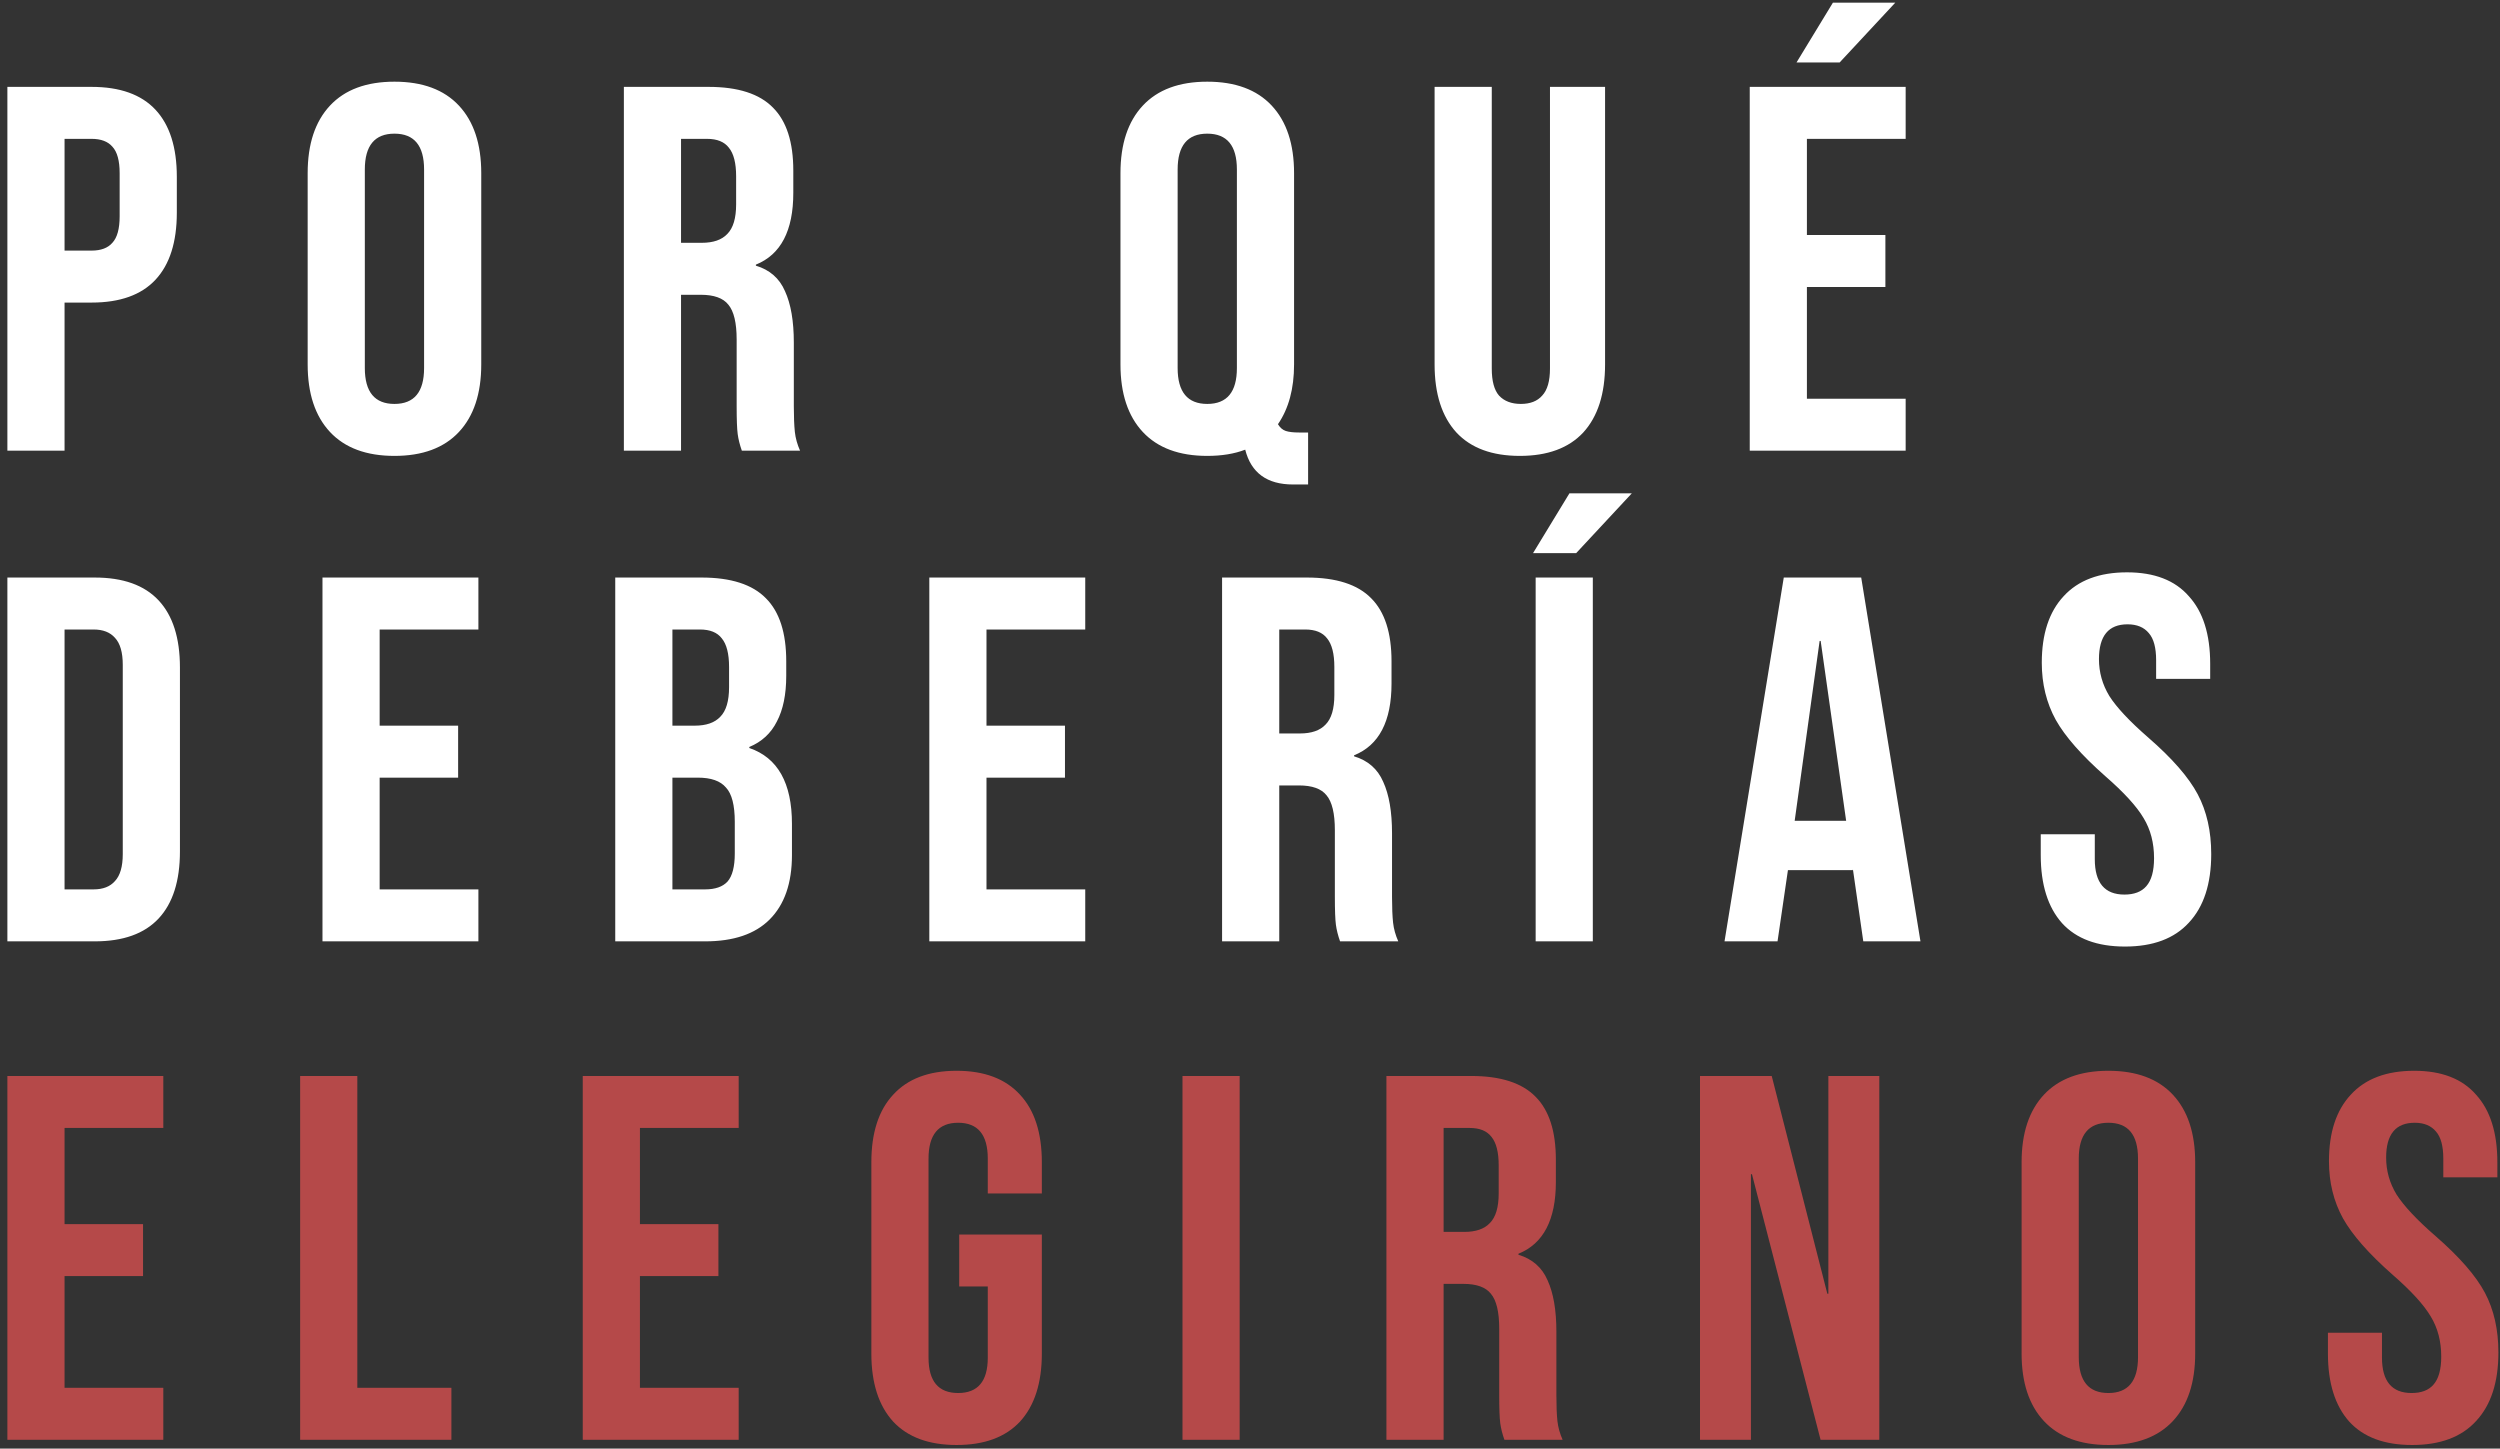
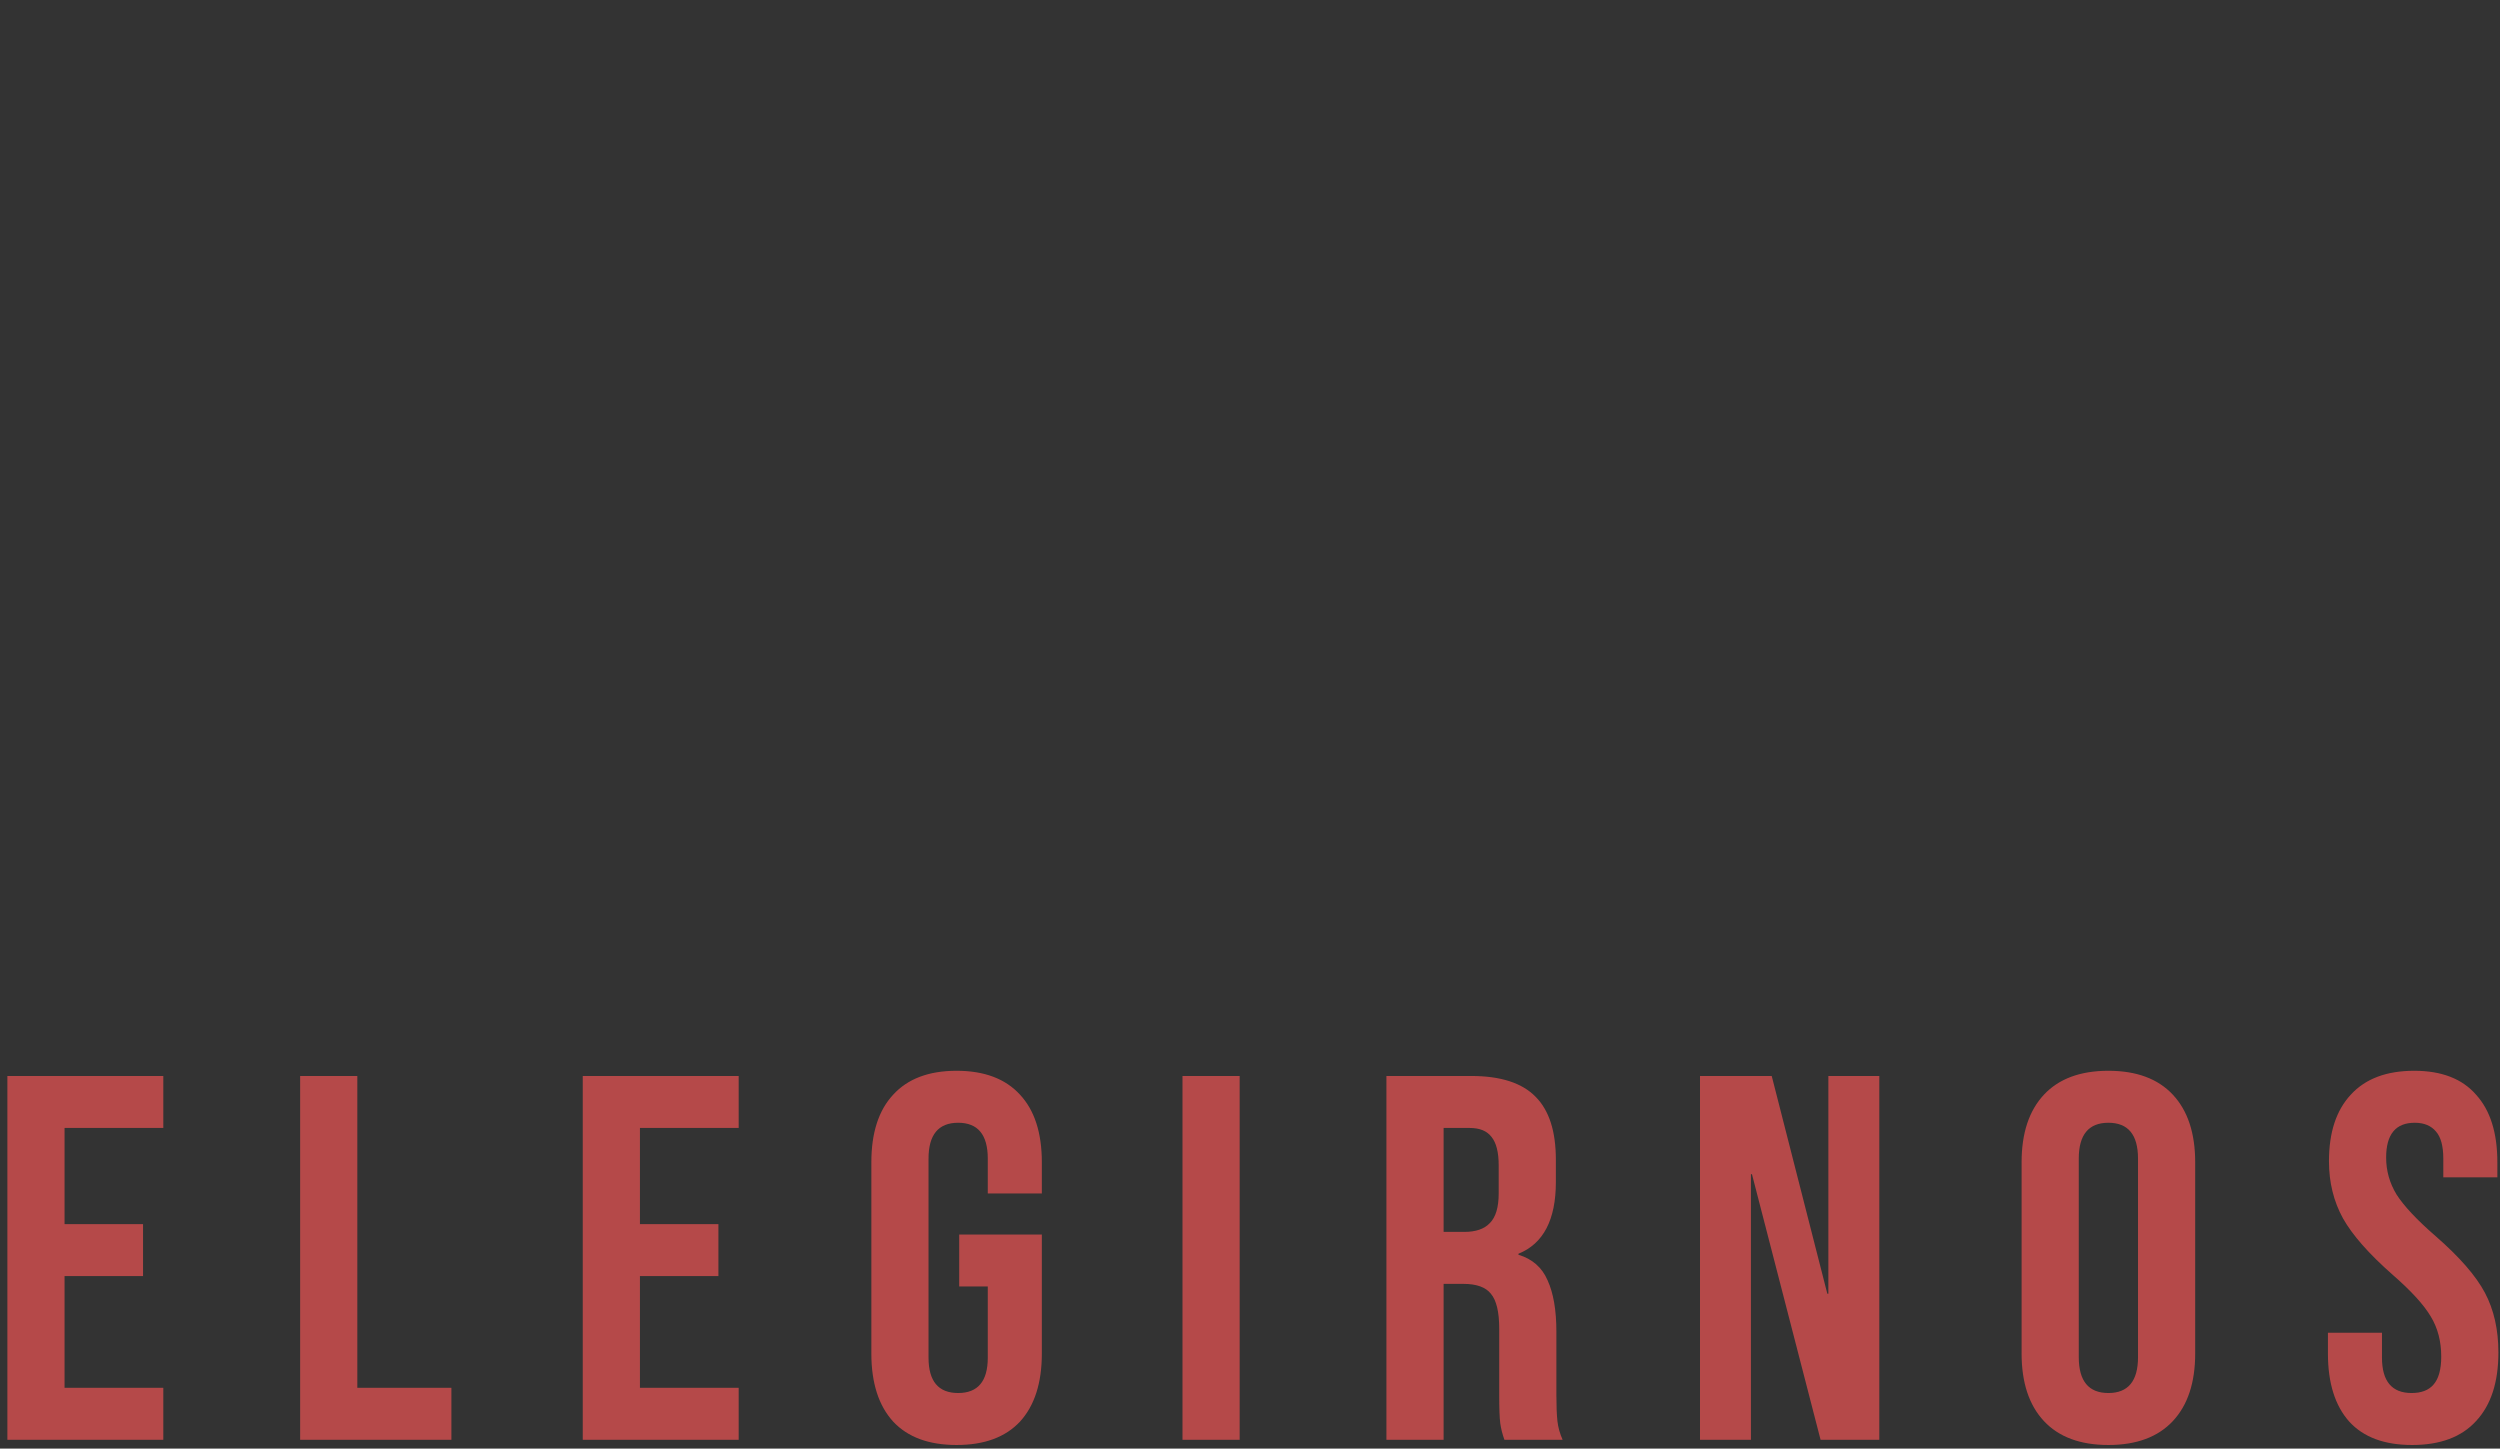
<svg xmlns="http://www.w3.org/2000/svg" width="321" height="186" viewBox="0 0 321 186" fill="none">
  <rect x="0" y="0" width="321" height="186" fill="#333333" stroke="none" />
-   <path d="M0.948 11.156H11.759C15.407 11.156 18.143 12.134 19.968 14.092C21.792 16.049 22.704 18.919 22.704 22.701V27.305C22.704 31.087 21.792 33.957 19.968 35.914C18.143 37.872 15.407 38.851 11.759 38.851H8.289V57.87H0.948V11.156ZM11.759 32.177C12.96 32.177 13.85 31.843 14.428 31.176C15.051 30.509 15.363 29.374 15.363 27.773V22.234C15.363 20.632 15.051 19.497 14.428 18.83C13.85 18.163 12.96 17.829 11.759 17.829H8.289V32.177H11.759ZM50.648 58.537C47.045 58.537 44.286 57.514 42.373 55.468C40.46 53.421 39.504 50.529 39.504 46.792V22.234C39.504 18.496 40.46 15.605 42.373 13.558C44.286 11.511 47.045 10.488 50.648 10.488C54.252 10.488 57.011 11.511 58.923 13.558C60.837 15.605 61.793 18.496 61.793 22.234V46.792C61.793 50.529 60.837 53.421 58.923 55.468C57.011 57.514 54.252 58.537 50.648 58.537ZM50.648 51.864C53.184 51.864 54.452 50.329 54.452 47.259V21.766C54.452 18.697 53.184 17.162 50.648 17.162C48.112 17.162 46.844 18.697 46.844 21.766V47.259C46.844 50.329 48.112 51.864 50.648 51.864ZM80.105 11.156H90.982C94.764 11.156 97.522 12.045 99.257 13.825C100.993 15.56 101.86 18.252 101.86 21.9V24.77C101.86 29.619 100.259 32.689 97.055 33.979V34.112C98.835 34.646 100.081 35.736 100.792 37.382C101.549 39.029 101.927 41.231 101.927 43.989V52.198C101.927 53.532 101.971 54.622 102.06 55.468C102.149 56.268 102.372 57.069 102.728 57.87H95.253C94.987 57.114 94.808 56.402 94.72 55.734C94.631 55.067 94.586 53.866 94.586 52.131V43.589C94.586 41.453 94.23 39.963 93.518 39.117C92.851 38.272 91.672 37.85 89.981 37.85H87.445V57.87H80.105V11.156ZM90.115 31.176C91.583 31.176 92.673 30.798 93.385 30.042C94.141 29.285 94.519 28.017 94.519 26.238V22.634C94.519 20.943 94.208 19.72 93.585 18.964C93.007 18.207 92.072 17.829 90.782 17.829H87.445V31.176H90.115ZM166.024 62.208C162.688 62.208 160.641 60.717 159.885 57.737C158.506 58.27 156.882 58.537 155.013 58.537C151.409 58.537 148.651 57.514 146.738 55.468C144.825 53.421 143.868 50.529 143.868 46.792V22.234C143.868 18.496 144.825 15.605 146.738 13.558C148.651 11.511 151.409 10.488 155.013 10.488C158.617 10.488 161.375 11.511 163.288 13.558C165.201 15.605 166.158 18.496 166.158 22.234V46.792C166.158 49.906 165.468 52.465 164.089 54.467C164.356 54.911 164.69 55.201 165.09 55.334C165.49 55.468 166.069 55.534 166.825 55.534H167.96V62.208H166.024ZM155.013 51.864C157.549 51.864 158.817 50.329 158.817 47.259V21.766C158.817 18.697 157.549 17.162 155.013 17.162C152.477 17.162 151.209 18.697 151.209 21.766V47.259C151.209 50.329 152.477 51.864 155.013 51.864ZM195.147 58.537C191.588 58.537 188.874 57.536 187.005 55.534C185.137 53.488 184.202 50.574 184.202 46.792V11.156H191.543V47.326C191.543 48.928 191.855 50.084 192.477 50.796C193.145 51.508 194.079 51.864 195.28 51.864C196.482 51.864 197.394 51.508 198.016 50.796C198.684 50.084 199.017 48.928 199.017 47.326V11.156H206.091V46.792C206.091 50.574 205.157 53.488 203.289 55.534C201.42 57.536 198.706 58.537 195.147 58.537ZM224.667 11.156H244.687V17.829H232.007V30.175H242.084V36.849H232.007V51.197H244.687V57.87H224.667V11.156ZM235.344 0.345H243.352L236.212 8.019H230.673L235.344 0.345ZM0.948 74.156H12.159C15.808 74.156 18.544 75.134 20.368 77.092C22.192 79.049 23.104 81.919 23.104 85.701V109.325C23.104 113.107 22.192 115.976 20.368 117.934C18.544 119.891 15.808 120.87 12.159 120.87H0.948V74.156ZM12.026 114.197C13.227 114.197 14.139 113.841 14.762 113.129C15.43 112.417 15.763 111.26 15.763 109.659V85.367C15.763 83.765 15.43 82.609 14.762 81.897C14.139 81.185 13.227 80.829 12.026 80.829H8.289V114.197H12.026ZM41.406 74.156H61.427V80.829H48.747V93.175H58.824V99.849H48.747V114.197H61.427V120.87H41.406V74.156ZM78.997 74.156H90.075C93.856 74.156 96.615 75.045 98.35 76.825C100.085 78.56 100.953 81.252 100.953 84.9V86.769C100.953 89.171 100.552 91.129 99.751 92.641C98.995 94.154 97.816 95.244 96.214 95.911V96.045C99.862 97.29 101.687 100.538 101.687 105.788V109.792C101.687 113.396 100.73 116.154 98.817 118.067C96.948 119.936 94.19 120.87 90.542 120.87H78.997V74.156ZM89.207 93.175C90.675 93.175 91.765 92.797 92.477 92.04C93.234 91.284 93.612 90.016 93.612 88.237V85.634C93.612 83.943 93.3 82.72 92.677 81.964C92.099 81.207 91.165 80.829 89.874 80.829H86.338V93.175H89.207ZM90.542 114.197C91.832 114.197 92.789 113.863 93.411 113.196C94.034 112.484 94.346 111.282 94.346 109.592V105.521C94.346 103.385 93.968 101.917 93.211 101.117C92.499 100.271 91.298 99.849 89.608 99.849H86.338V114.197H90.542ZM119.324 74.156H139.345V80.829H126.665V93.175H136.742V99.849H126.665V114.197H139.345V120.87H119.324V74.156ZM156.915 74.156H167.793C171.574 74.156 174.333 75.045 176.068 76.825C177.803 78.56 178.671 81.252 178.671 84.9V87.769C178.671 92.619 177.069 95.689 173.866 96.979V97.112C175.645 97.646 176.891 98.736 177.603 100.382C178.359 102.029 178.737 104.231 178.737 106.989V115.198C178.737 116.532 178.782 117.622 178.871 118.468C178.96 119.268 179.182 120.069 179.538 120.87H172.064C171.797 120.114 171.619 119.402 171.53 118.735C171.441 118.067 171.396 116.866 171.396 115.131V106.589C171.396 104.453 171.041 102.963 170.329 102.118C169.661 101.272 168.482 100.85 166.792 100.85H164.256V120.87H156.915V74.156ZM166.925 94.176C168.393 94.176 169.483 93.798 170.195 93.042C170.952 92.285 171.33 91.017 171.33 89.238V85.634C171.33 83.943 171.018 82.72 170.395 81.964C169.817 81.207 168.883 80.829 167.593 80.829H164.256V94.176H166.925ZM197.178 74.156H204.518V120.87H197.178V74.156ZM201.515 63.344H209.524L202.383 71.019H196.844L201.515 63.344ZM229.036 74.156H238.979L246.587 120.87H239.246L237.911 111.594V111.727H229.57L228.235 120.87H221.428L229.036 74.156ZM237.044 105.388L233.774 82.297H233.64L230.437 105.388H237.044ZM272.843 121.537C269.284 121.537 266.592 120.536 264.768 118.534C262.944 116.488 262.032 113.574 262.032 109.792V107.123H268.972V110.326C268.972 113.351 270.24 114.864 272.776 114.864C274.022 114.864 274.956 114.508 275.579 113.796C276.247 113.04 276.58 111.839 276.58 110.192C276.58 108.235 276.135 106.522 275.245 105.054C274.356 103.541 272.71 101.739 270.307 99.648C267.282 96.979 265.168 94.576 263.967 92.441C262.766 90.261 262.165 87.814 262.165 85.1C262.165 81.407 263.1 78.56 264.968 76.558C266.837 74.511 269.551 73.488 273.11 73.488C276.625 73.488 279.272 74.511 281.051 76.558C282.876 78.56 283.788 81.452 283.788 85.234V87.169H276.847V84.766C276.847 83.165 276.536 82.008 275.913 81.296C275.29 80.54 274.378 80.162 273.177 80.162C270.73 80.162 269.506 81.652 269.506 84.633C269.506 86.324 269.951 87.903 270.841 89.371C271.775 90.839 273.444 92.619 275.846 94.71C278.916 97.379 281.029 99.804 282.186 101.984C283.343 104.164 283.921 106.722 283.921 109.659C283.921 113.485 282.964 116.421 281.051 118.468C279.183 120.514 276.447 121.537 272.843 121.537Z" fill="white" />
  <path d="M0.948 138.156H20.968V144.829H8.289V157.175H18.366V163.849H8.289V178.197H20.968V184.87H0.948V138.156ZM38.539 138.156H45.88V178.197H57.959V184.87H38.539V138.156ZM74.826 138.156H94.846V144.829H82.167V157.175H92.244V163.849H82.167V178.197H94.846V184.87H74.826V138.156ZM122.827 185.537C119.268 185.537 116.554 184.536 114.685 182.534C112.817 180.488 111.882 177.574 111.882 173.792V149.234C111.882 145.452 112.817 142.56 114.685 140.558C116.554 138.511 119.268 137.488 122.827 137.488C126.386 137.488 129.1 138.511 130.969 140.558C132.837 142.56 133.772 145.452 133.772 149.234V153.238H126.831V148.766C126.831 145.697 125.563 144.162 123.027 144.162C120.491 144.162 119.223 145.697 119.223 148.766V174.326C119.223 177.351 120.491 178.864 123.027 178.864C125.563 178.864 126.831 177.351 126.831 174.326V165.183H123.161V158.51H133.772V173.792C133.772 177.574 132.837 180.488 130.969 182.534C129.1 184.536 126.386 185.537 122.827 185.537ZM151.832 138.156H159.173V184.87H151.832V138.156ZM178.017 138.156H188.895C192.677 138.156 195.435 139.045 197.17 140.825C198.905 142.56 199.773 145.252 199.773 148.9V151.77C199.773 156.619 198.171 159.689 194.968 160.979V161.112C196.748 161.646 197.993 162.736 198.705 164.382C199.461 166.029 199.84 168.231 199.84 170.989V179.198C199.84 180.532 199.884 181.622 199.973 182.468C200.062 183.268 200.285 184.069 200.64 184.87H193.166C192.899 184.114 192.721 183.402 192.632 182.735C192.543 182.067 192.499 180.866 192.499 179.131V170.589C192.499 168.453 192.143 166.963 191.431 166.118C190.764 165.272 189.585 164.85 187.894 164.85H185.358V184.87H178.017V138.156ZM188.028 158.176C189.496 158.176 190.586 157.798 191.298 157.042C192.054 156.285 192.432 155.017 192.432 153.238V149.634C192.432 147.943 192.121 146.72 191.498 145.964C190.919 145.207 189.985 144.829 188.695 144.829H185.358V158.176H188.028ZM218.28 138.156H227.489L234.63 166.118H234.763V138.156H241.303V184.87H233.762L224.953 150.768H224.82V184.87H218.28V138.156ZM270.717 185.537C267.114 185.537 264.355 184.514 262.442 182.468C260.529 180.421 259.573 177.529 259.573 173.792V149.234C259.573 145.496 260.529 142.605 262.442 140.558C264.355 138.511 267.114 137.488 270.717 137.488C274.321 137.488 277.079 138.511 278.993 140.558C280.906 142.605 281.862 145.496 281.862 149.234V173.792C281.862 177.529 280.906 180.421 278.993 182.468C277.079 184.514 274.321 185.537 270.717 185.537ZM270.717 178.864C273.253 178.864 274.521 177.329 274.521 174.259V148.766C274.521 145.697 273.253 144.162 270.717 144.162C268.181 144.162 266.914 145.697 266.914 148.766V174.259C266.914 177.329 268.181 178.864 270.717 178.864ZM309.717 185.537C306.158 185.537 303.466 184.536 301.642 182.534C299.818 180.488 298.906 177.574 298.906 173.792V171.123H305.846V174.326C305.846 177.351 307.114 178.864 309.65 178.864C310.896 178.864 311.83 178.508 312.453 177.796C313.12 177.04 313.454 175.839 313.454 174.192C313.454 172.235 313.009 170.522 312.119 169.054C311.229 167.541 309.583 165.739 307.181 163.648C304.155 160.979 302.042 158.576 300.841 156.441C299.64 154.261 299.039 151.814 299.039 149.1C299.039 145.407 299.973 142.56 301.842 140.558C303.711 138.511 306.424 137.488 309.984 137.488C313.498 137.488 316.146 138.511 317.925 140.558C319.749 142.56 320.661 145.452 320.661 149.234V151.169H313.721V148.766C313.721 147.165 313.409 146.008 312.787 145.296C312.164 144.54 311.252 144.162 310.05 144.162C307.603 144.162 306.38 145.652 306.38 148.633C306.38 150.324 306.825 151.903 307.715 153.371C308.649 154.839 310.317 156.619 312.72 158.71C315.79 161.379 317.903 163.804 319.06 165.984C320.216 168.164 320.795 170.722 320.795 173.659C320.795 177.485 319.838 180.421 317.925 182.468C316.057 184.514 313.32 185.537 309.717 185.537Z" fill="#B54949" />
</svg>